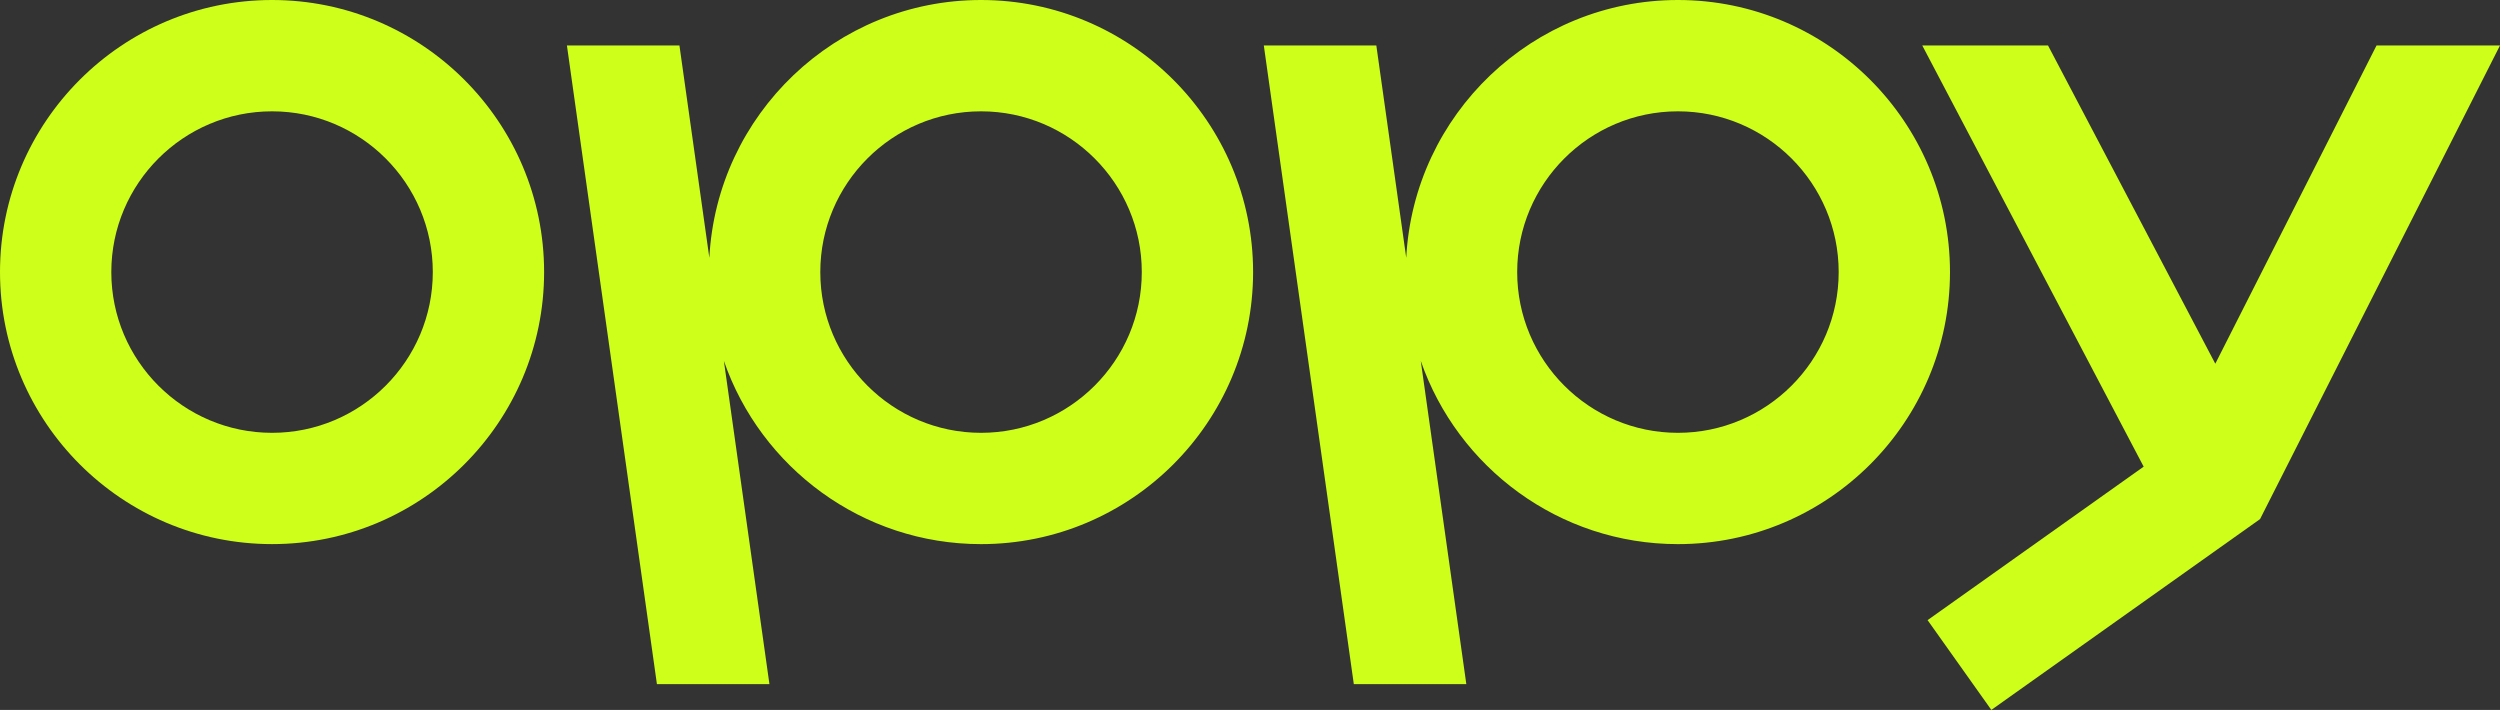
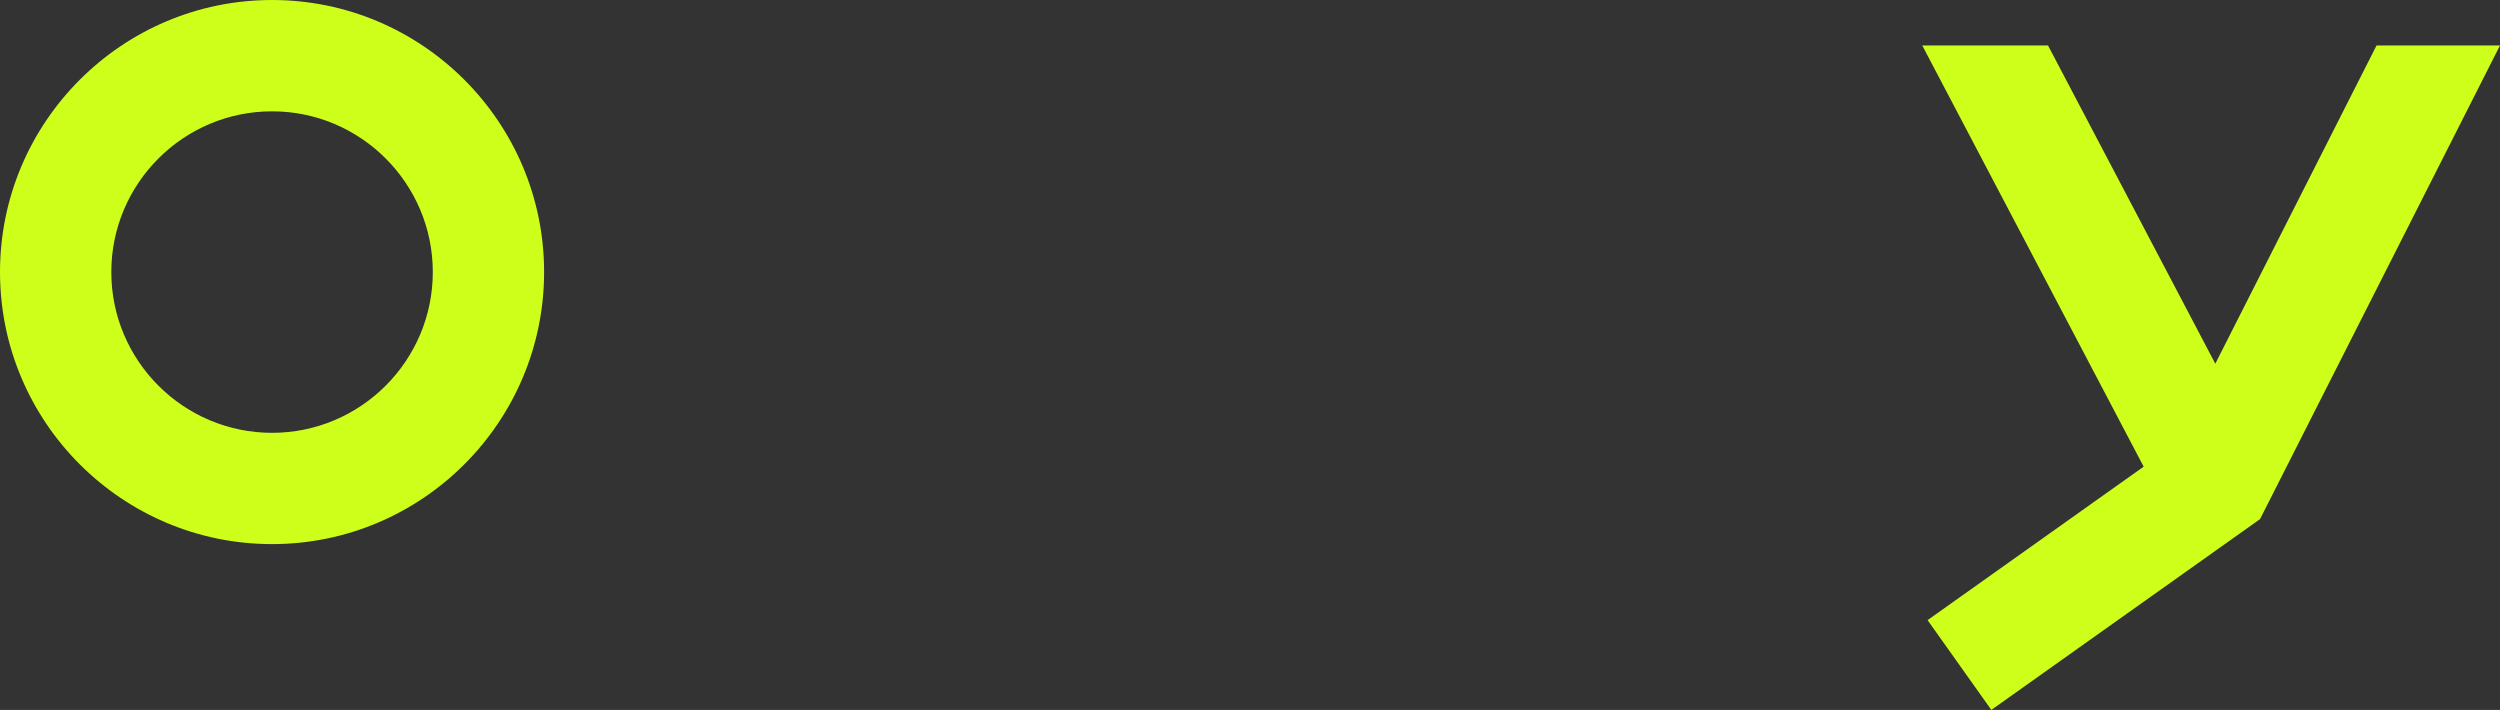
<svg xmlns="http://www.w3.org/2000/svg" id="Layer_2" data-name="Layer 2" viewBox="0 0 1246.07 353.84">
  <rect x="0" y="0" width="1246.07" height="353.84" fill="#333333" stroke="none" />
  <defs>
    <style>
      .cls-1 {
        fill: #ceff1a;
      }
    </style>
  </defs>
  <g id="Artwork">
    <g id="Oppy">
      <path class="cls-1" d="m135.6,0C60.83,0,0,60.83,0,135.6s60.83,135.6,135.6,135.6,135.6-60.83,135.6-135.6S210.38,0,135.6,0Zm0,215.73c-44.18,0-80.12-35.94-80.12-80.12s35.94-80.12,80.12-80.12,80.12,35.94,80.12,80.12-35.94,80.12-80.12,80.12Z" />
-       <path class="cls-1" d="m488.98,0c-72.39,0-131.7,57.01-135.42,128.49l-14.91-105.84h-56.08l44.86,318.35h56.08l-22.71-161.12c18.39,53.1,68.9,91.33,128.18,91.33,74.77,0,135.6-60.83,135.6-135.6S563.75,0,488.98,0Zm0,215.73c-44.18,0-80.12-35.94-80.12-80.12s35.94-80.12,80.12-80.12,80.12,35.94,80.12,80.12-35.94,80.12-80.12,80.12Z" />
-       <path class="cls-1" d="m836.33,0c-72.39,0-131.7,57.01-135.42,128.49l-14.91-105.84h-56.08l44.86,318.35h56.08l-22.71-161.12c18.39,53.1,68.9,91.33,128.18,91.33,74.77,0,135.6-60.83,135.6-135.6S911.1,0,836.33,0Zm0,215.73c-44.18,0-80.12-35.94-80.12-80.12s35.94-80.12,80.12-80.12,80.12,35.94,80.12,80.12-35.94,80.12-80.12,80.12Z" />
      <polygon class="cls-1" points="1184.54 22.65 1104.17 181.28 1020.78 22.65 958.1 22.65 1068.46 232.59 960.76 309.09 992.54 353.84 1126.47 258.73 1246.07 22.65 1184.54 22.65" />
    </g>
  </g>
</svg>